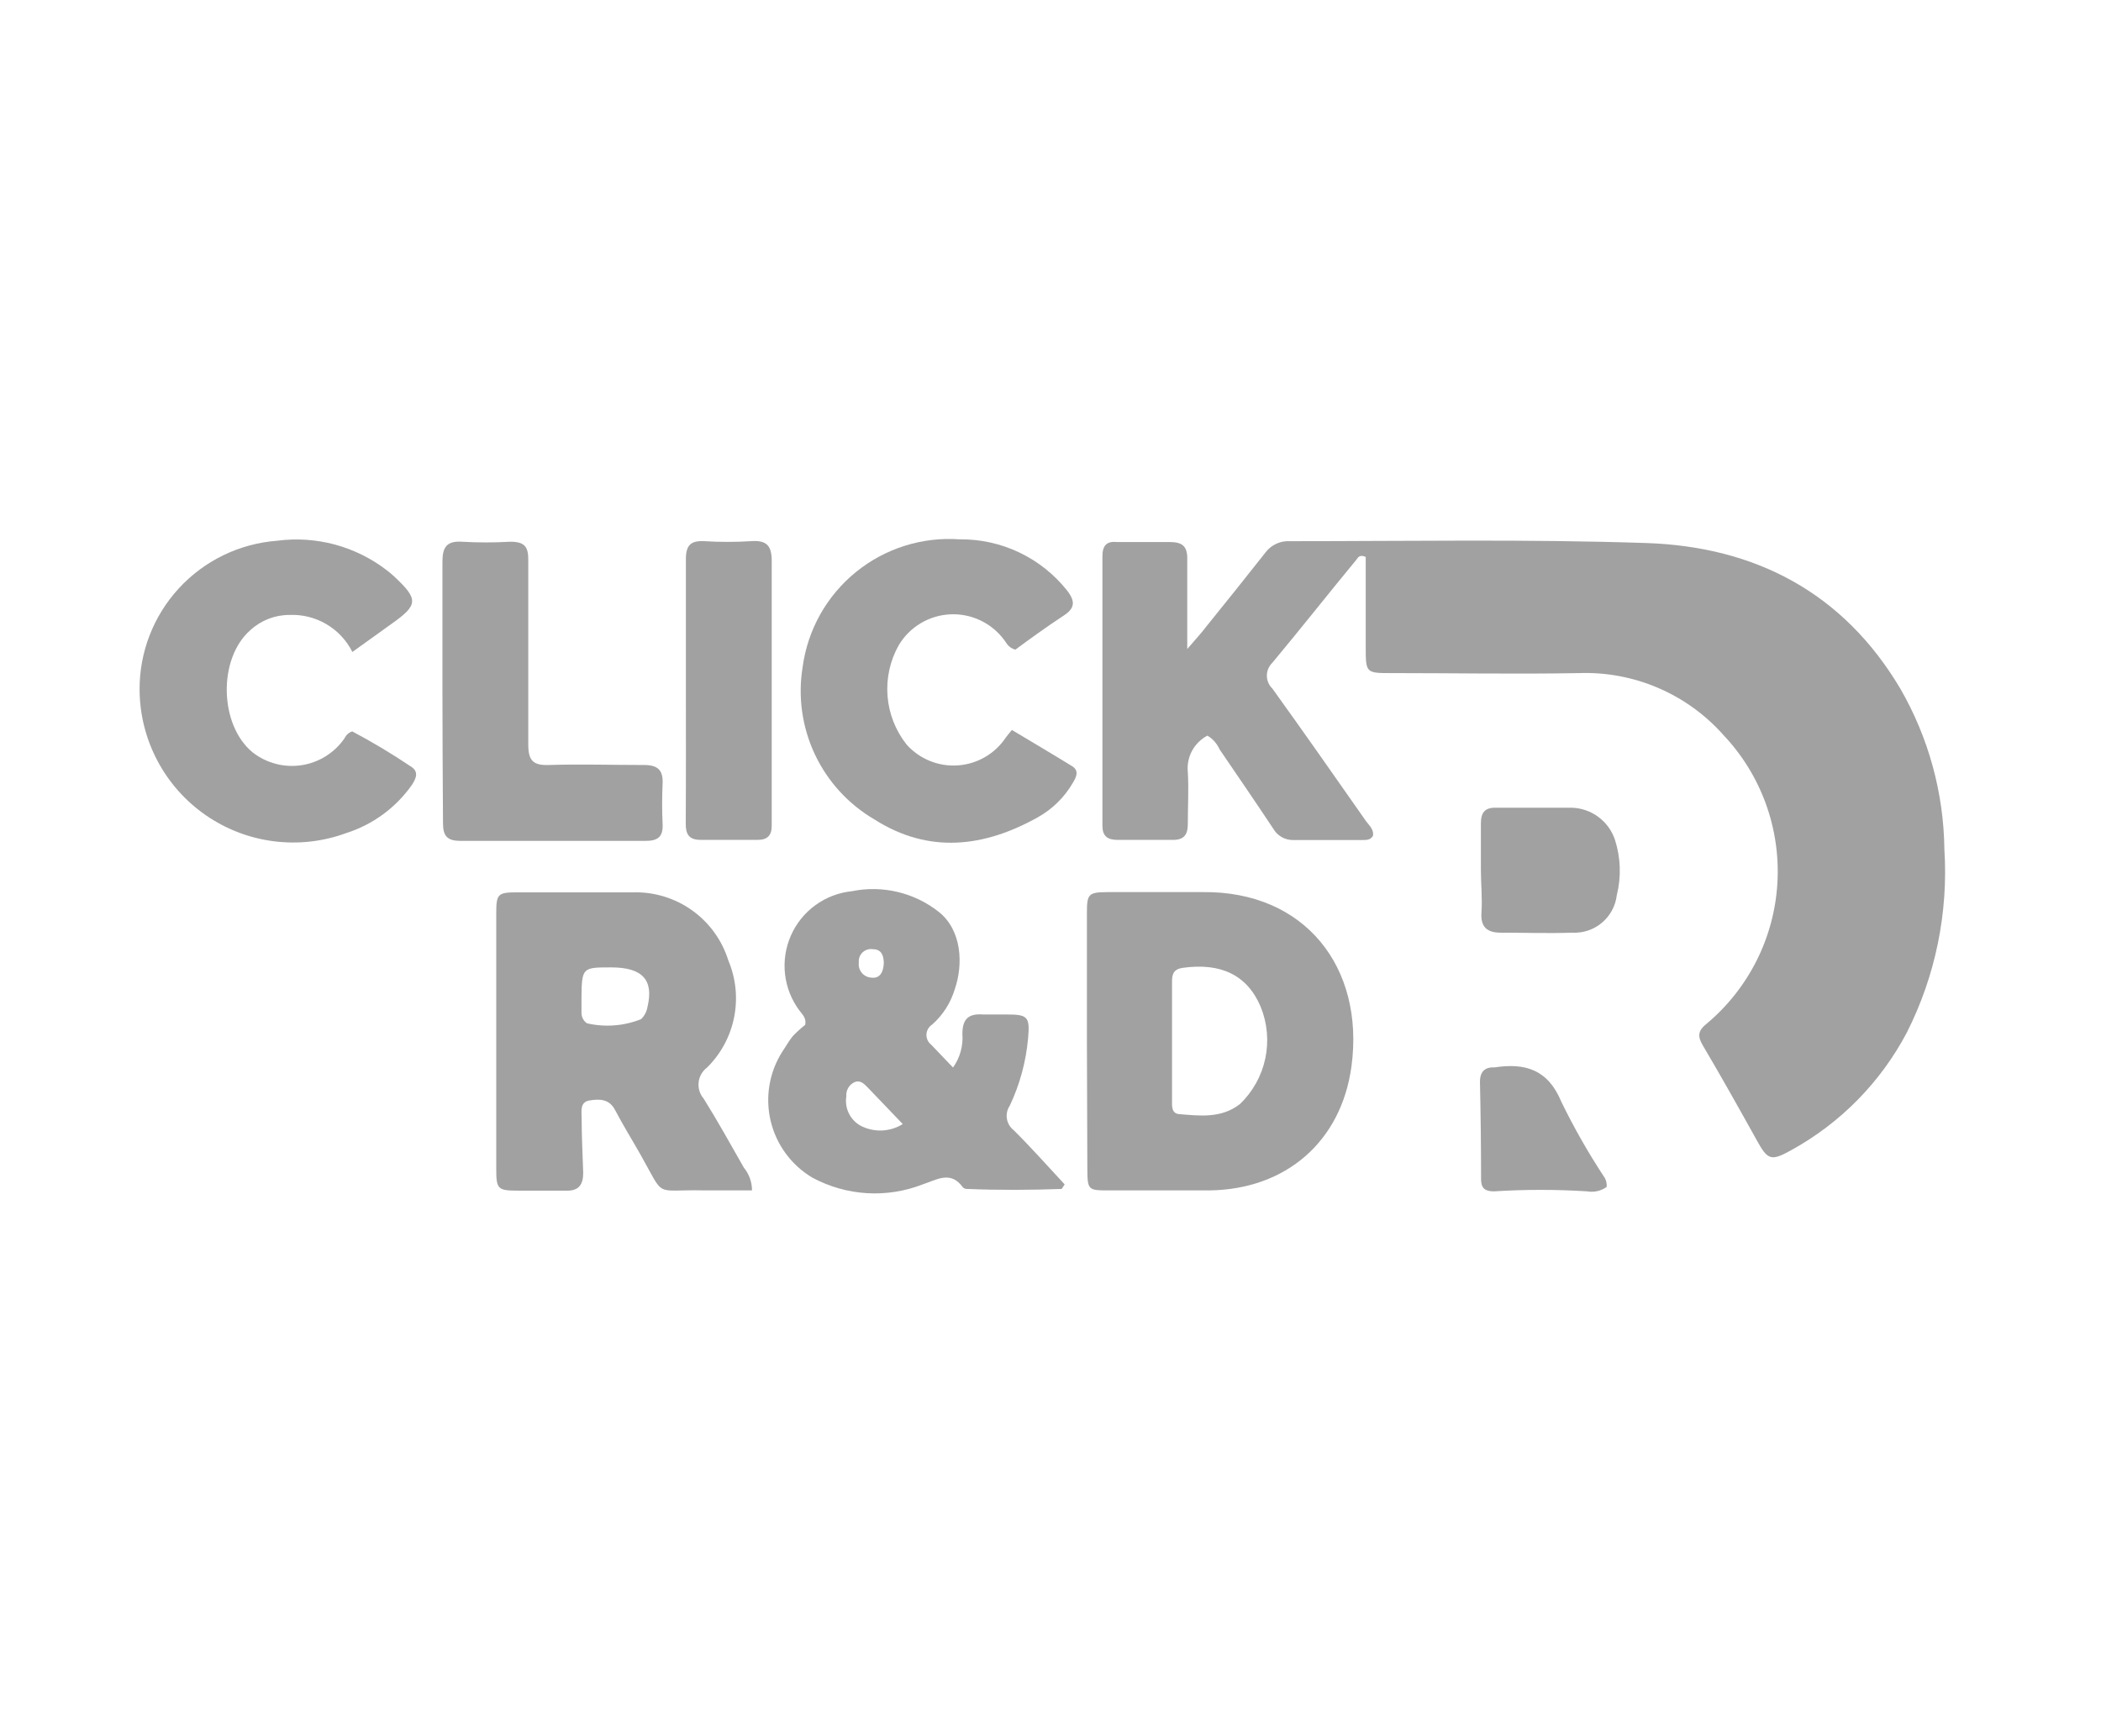
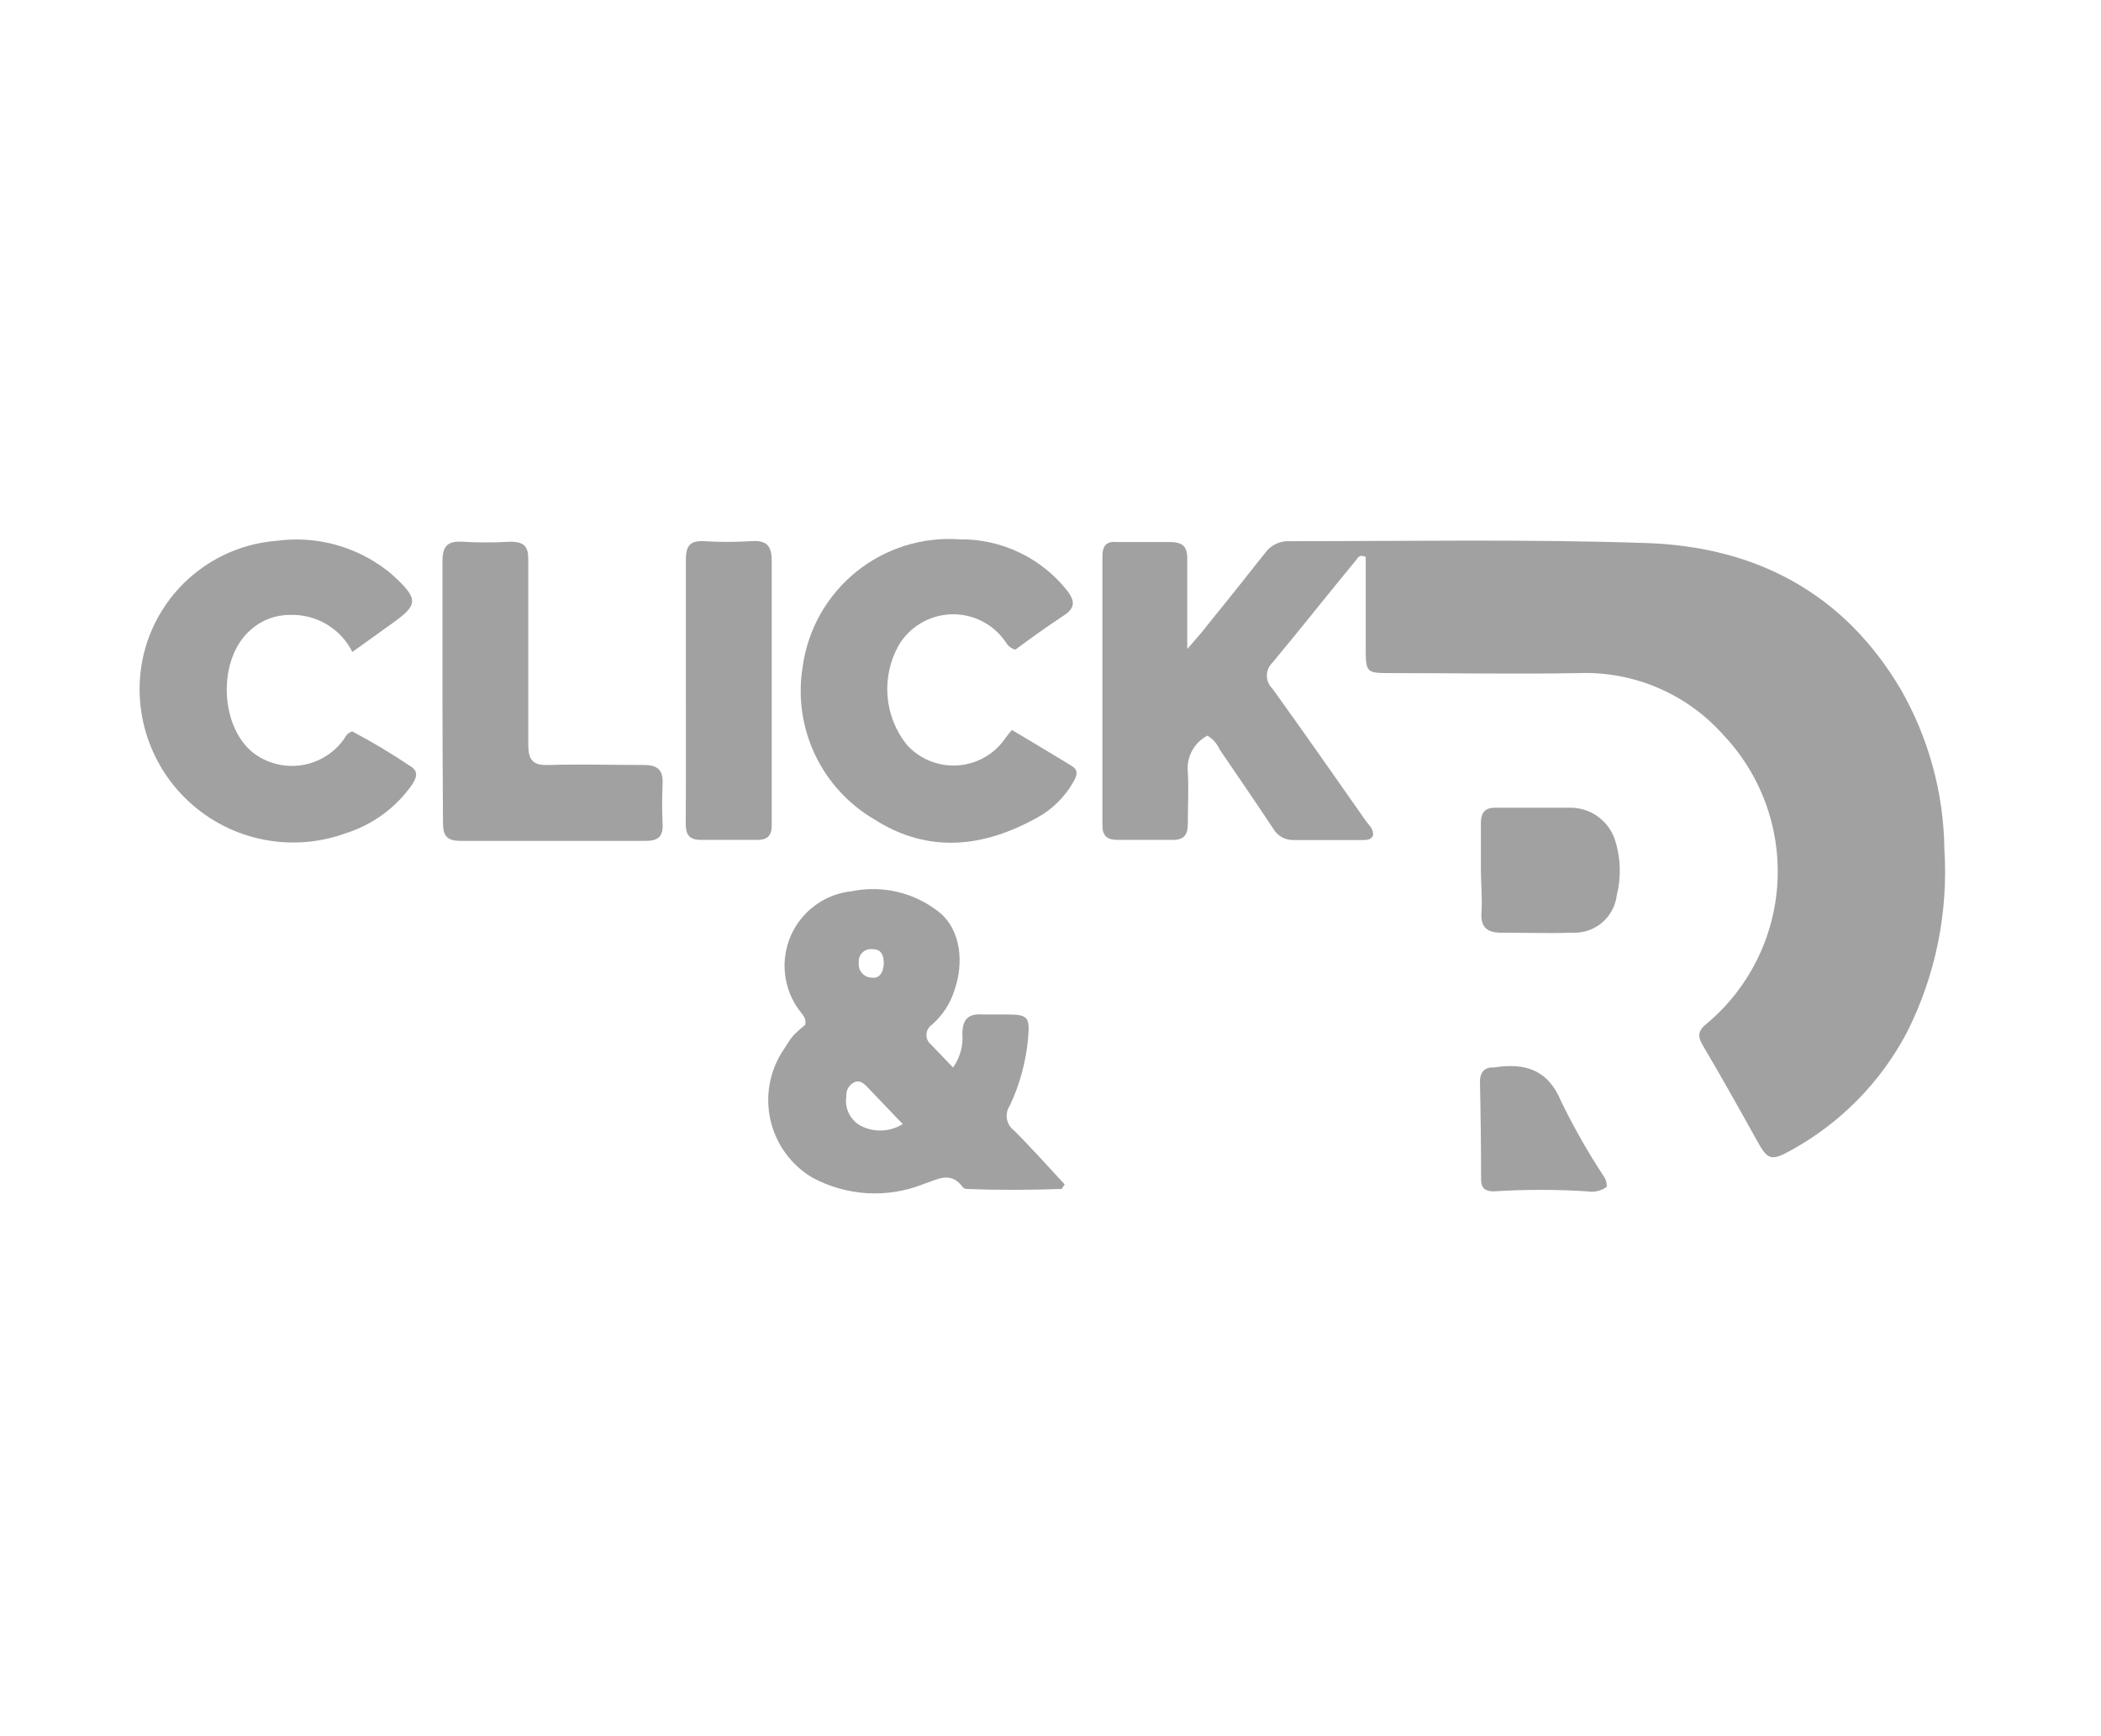
<svg xmlns="http://www.w3.org/2000/svg" width="144" height="119" viewBox="0 0 144 119" fill="none">
  <mask id="mask0_1155_20014" style="mask-type:alpha" maskUnits="userSpaceOnUse" x="0" y="0" width="144" height="119">
    <rect width="143.385" height="118.755" fill="#D9D9D9" />
  </mask>
  <g mask="url(#mask0_1155_20014)">
    <path d="M82.754 50.428C82.306 50.663 81.939 51.026 81.699 51.472C81.46 51.917 81.36 52.424 81.412 52.927C81.48 54.104 81.412 55.29 81.412 56.466C81.412 57.225 81.15 57.584 80.362 57.575C79.108 57.575 77.853 57.575 76.609 57.575C75.899 57.575 75.559 57.312 75.559 56.602C75.559 50.457 75.559 44.299 75.559 38.128C75.559 37.419 75.831 37.088 76.531 37.156C77.737 37.156 78.952 37.156 80.167 37.156C81.043 37.156 81.392 37.448 81.373 38.342C81.373 40.287 81.373 42.231 81.373 44.487C81.947 43.816 82.345 43.398 82.676 42.951C84.076 41.22 85.408 39.558 86.74 37.866C86.932 37.612 87.183 37.41 87.471 37.276C87.759 37.142 88.076 37.081 88.393 37.098C96.532 37.098 104.689 36.952 112.818 37.224C120.266 37.467 126.324 40.598 130.242 47.2C132.18 50.555 133.221 54.352 133.266 58.226C133.541 62.561 132.655 66.891 130.699 70.769C128.904 74.177 126.149 76.983 122.775 78.84C121.365 79.627 121.151 79.52 120.383 78.12C119.187 75.971 117.981 73.813 116.727 71.693C116.338 71.051 116.357 70.662 116.97 70.176C118.395 68.983 119.561 67.51 120.395 65.85C121.23 64.189 121.715 62.375 121.822 60.519C121.928 58.663 121.654 56.806 121.015 55.06C120.376 53.315 119.387 51.718 118.107 50.37C116.873 48.982 115.347 47.884 113.64 47.153C111.932 46.422 110.085 46.076 108.229 46.14C103.941 46.218 99.653 46.14 95.374 46.14C93.615 46.14 93.605 46.14 93.605 44.322C93.605 42.261 93.605 40.19 93.605 38.177C93.216 38.002 93.09 38.177 92.963 38.371C91.019 40.724 89.152 43.097 87.207 45.43C87.088 45.545 86.993 45.682 86.928 45.834C86.863 45.986 86.829 46.15 86.829 46.315C86.829 46.481 86.863 46.644 86.928 46.796C86.993 46.948 87.088 47.086 87.207 47.2C89.375 50.214 91.505 53.258 93.634 56.301C93.838 56.583 94.149 56.816 94.111 57.273C93.926 57.633 93.576 57.575 93.265 57.584C91.728 57.584 90.192 57.584 88.665 57.584C88.38 57.594 88.097 57.524 87.849 57.384C87.6 57.243 87.395 57.037 87.256 56.787C86.05 54.969 84.815 53.17 83.59 51.371C83.417 50.977 83.125 50.647 82.754 50.428Z" fill="#A1A1A1" />
-     <path d="M74.496 71.44C74.496 68.475 74.496 65.519 74.496 62.553C74.496 61.27 74.613 61.163 75.916 61.153C78.084 61.153 80.262 61.153 82.44 61.153C89.441 61.075 93.534 66.316 92.63 73.084C91.93 78.276 88.109 81.533 82.907 81.601C80.622 81.601 78.337 81.601 76.052 81.601C74.574 81.601 74.535 81.601 74.525 80.114L74.496 71.44ZM80.33 71.333C80.33 72.685 80.33 74.037 80.33 75.398C80.33 75.777 80.272 76.302 80.787 76.37C82.236 76.487 83.704 76.681 84.987 75.68C85.863 74.839 86.467 73.755 86.72 72.567C86.973 71.38 86.864 70.144 86.407 69.019C85.493 66.851 83.694 65.976 81.059 66.345C80.437 66.433 80.32 66.783 80.33 67.318V71.333Z" fill="#A1A1A1" />
-     <path d="M51.543 81.599C50.415 81.599 49.297 81.599 48.169 81.599C44.785 81.531 45.611 82.182 43.91 79.168C43.327 78.138 42.704 77.136 42.16 76.096C41.751 75.318 41.09 75.328 40.41 75.434C39.729 75.541 39.865 76.183 39.865 76.65C39.865 77.894 39.933 79.149 39.972 80.393C39.972 81.22 39.661 81.657 38.766 81.618C37.697 81.618 36.617 81.618 35.548 81.618C34.109 81.618 34.012 81.531 34.012 80.111C34.012 77.651 34.012 75.182 34.012 72.722C34.012 69.358 34.012 66.003 34.012 62.639C34.012 61.268 34.109 61.17 35.47 61.17C38.115 61.17 40.76 61.17 43.395 61.17C44.842 61.131 46.263 61.565 47.441 62.408C48.619 63.25 49.489 64.455 49.919 65.838C50.438 67.067 50.576 68.423 50.316 69.732C50.056 71.041 49.41 72.241 48.461 73.179C48.3 73.299 48.166 73.451 48.066 73.626C47.967 73.8 47.904 73.993 47.883 74.193C47.861 74.392 47.88 74.594 47.939 74.786C47.998 74.978 48.096 75.156 48.227 75.308C49.199 76.864 50.075 78.449 50.979 80.034C51.341 80.475 51.54 81.028 51.543 81.599ZM41.888 66.314C39.943 66.314 39.875 66.314 39.855 68.346C39.855 68.696 39.855 69.056 39.855 69.416C39.852 69.558 39.884 69.7 39.949 69.827C40.013 69.954 40.108 70.063 40.225 70.145C41.463 70.432 42.759 70.334 43.939 69.863C44.17 69.638 44.324 69.345 44.377 69.027C44.824 67.17 44.027 66.314 41.888 66.314Z" fill="#A1A1A1" />
    <path d="M72.767 81.501C70.609 81.579 68.44 81.589 66.282 81.501C66.228 81.504 66.173 81.495 66.123 81.475C66.073 81.455 66.027 81.424 65.99 81.385C65.144 80.218 64.201 80.879 63.238 81.19C62.019 81.666 60.711 81.87 59.404 81.79C58.098 81.709 56.825 81.345 55.674 80.724C54.961 80.299 54.34 79.736 53.85 79.067C53.359 78.398 53.008 77.637 52.818 76.83C52.627 76.022 52.601 75.185 52.741 74.367C52.881 73.549 53.184 72.768 53.632 72.07C53.875 71.72 54.079 71.331 54.351 71.01C54.613 70.739 54.892 70.486 55.187 70.252C55.285 69.785 54.983 69.532 54.798 69.279C54.253 68.552 53.911 67.693 53.806 66.79C53.702 65.886 53.839 64.972 54.204 64.139C54.569 63.306 55.148 62.586 55.883 62.05C56.618 61.515 57.482 61.184 58.386 61.092C59.423 60.88 60.494 60.898 61.523 61.143C62.553 61.388 63.517 61.855 64.347 62.512C65.932 63.776 66.029 66.11 65.436 67.821C65.154 68.753 64.619 69.588 63.89 70.232C63.775 70.305 63.68 70.404 63.612 70.521C63.544 70.638 63.505 70.77 63.498 70.905C63.491 71.04 63.517 71.175 63.574 71.298C63.63 71.422 63.715 71.529 63.822 71.613L65.319 73.178C65.797 72.509 66.024 71.694 65.961 70.874C65.961 69.834 66.398 69.464 67.39 69.542C67.925 69.542 68.46 69.542 68.994 69.542C70.433 69.542 70.599 69.688 70.463 71.175C70.321 72.777 69.896 74.341 69.208 75.794C69.031 76.056 68.961 76.376 69.011 76.689C69.062 77.001 69.23 77.283 69.481 77.476C70.686 78.672 71.814 79.946 72.971 81.19L72.767 81.501ZM61.877 77.058L59.485 74.559C59.242 74.316 58.98 74.015 58.571 74.18C58.388 74.264 58.235 74.402 58.134 74.576C58.033 74.751 57.989 74.952 58.007 75.152C57.943 75.547 58.001 75.952 58.175 76.312C58.349 76.672 58.63 76.97 58.98 77.165C59.429 77.4 59.931 77.513 60.438 77.494C60.944 77.475 61.437 77.325 61.867 77.058H61.877ZM60.574 66.041C60.574 65.526 60.428 65.069 59.835 65.069C59.708 65.047 59.577 65.055 59.453 65.093C59.329 65.13 59.216 65.196 59.121 65.284C59.027 65.373 58.955 65.482 58.91 65.603C58.865 65.725 58.849 65.855 58.863 65.983C58.847 66.106 58.856 66.231 58.889 66.351C58.923 66.471 58.981 66.582 59.059 66.678C59.137 66.775 59.234 66.854 59.344 66.912C59.455 66.97 59.575 67.004 59.699 67.014C60.341 67.111 60.545 66.586 60.574 66.041Z" fill="#A1A1A1" />
    <path d="M24.151 44.692C23.753 43.896 23.133 43.232 22.364 42.782C21.596 42.331 20.714 42.113 19.825 42.154C18.838 42.155 17.887 42.526 17.16 43.195C14.934 45.139 15.021 49.69 17.316 51.576C17.787 51.944 18.328 52.211 18.906 52.362C19.484 52.513 20.086 52.543 20.677 52.452C21.267 52.361 21.832 52.15 22.338 51.832C22.843 51.514 23.279 51.096 23.617 50.604C23.667 50.494 23.74 50.396 23.83 50.316C23.921 50.235 24.027 50.175 24.142 50.137C25.515 50.864 26.849 51.662 28.138 52.529C28.741 52.889 28.517 53.365 28.226 53.813C27.125 55.373 25.544 56.531 23.724 57.109C22.138 57.691 20.436 57.882 18.761 57.668C17.086 57.454 15.487 56.84 14.099 55.878C12.711 54.916 11.574 53.635 10.786 52.141C9.997 50.648 9.579 48.987 9.567 47.298C9.549 44.718 10.511 42.228 12.258 40.33C14.005 38.431 16.407 37.266 18.979 37.069C20.308 36.892 21.66 36.981 22.955 37.329C24.25 37.678 25.463 38.281 26.524 39.101C26.696 39.232 26.862 39.372 27.02 39.52C28.692 41.085 28.673 41.464 26.845 42.757L24.151 44.692Z" fill="#A1A1A1" />
    <path d="M69.588 44.535C69.101 44.389 69.004 44.098 68.829 43.874C68.403 43.297 67.842 42.834 67.194 42.527C66.546 42.22 65.832 42.077 65.115 42.113C64.399 42.149 63.703 42.361 63.089 42.731C62.474 43.101 61.961 43.617 61.595 44.234C61 45.294 60.734 46.508 60.831 47.72C60.928 48.932 61.383 50.088 62.139 51.04C62.579 51.532 63.125 51.916 63.736 52.163C64.347 52.41 65.007 52.514 65.665 52.466C66.322 52.418 66.96 52.22 67.529 51.887C68.098 51.554 68.582 51.094 68.946 50.544C69.043 50.408 69.16 50.282 69.354 50.038C70.745 50.875 72.125 51.682 73.477 52.518C73.992 52.839 73.759 53.276 73.535 53.656C72.961 54.65 72.127 55.47 71.124 56.028C67.439 58.089 63.656 58.537 59.952 56.184C58.166 55.145 56.737 53.589 55.855 51.721C54.973 49.852 54.679 47.76 55.012 45.721C55.357 43.169 56.66 40.844 58.658 39.218C60.656 37.593 63.197 36.789 65.766 36.971C67.184 36.954 68.586 37.263 69.865 37.873C71.144 38.483 72.267 39.379 73.146 40.49C73.72 41.239 73.671 41.706 72.884 42.211C71.717 42.979 70.618 43.777 69.588 44.535Z" fill="#A1A1A1" />
    <path d="M30.324 47.267C30.324 44.35 30.324 41.433 30.324 38.516C30.324 37.544 30.587 37.067 31.656 37.135C32.761 37.199 33.868 37.199 34.972 37.135C35.944 37.135 36.217 37.466 36.207 38.39C36.207 42.6 36.207 46.82 36.207 51.03C36.207 52.109 36.518 52.479 37.607 52.44C39.785 52.372 41.963 52.44 44.141 52.44C45.055 52.44 45.454 52.77 45.415 53.694C45.376 54.618 45.366 55.551 45.415 56.475C45.463 57.398 45.055 57.651 44.199 57.642C39.979 57.642 35.766 57.642 31.559 57.642C30.674 57.642 30.363 57.321 30.363 56.446C30.344 53.344 30.324 50.301 30.324 47.267Z" fill="#A1A1A1" />
    <path d="M47.01 47.227C47.01 44.262 47.01 41.306 47.01 38.34C47.01 37.368 47.341 37.057 48.255 37.096C49.326 37.164 50.401 37.164 51.473 37.096C52.552 37.018 52.902 37.407 52.893 38.486C52.893 43.493 52.893 48.491 52.893 53.489C52.893 54.529 52.893 55.56 52.893 56.6C52.893 57.261 52.611 57.573 51.92 57.573C50.637 57.573 49.344 57.573 48.031 57.573C47.224 57.573 46.991 57.194 47 56.445C47.02 53.372 47.01 50.3 47.01 47.227Z" fill="#A1A1A1" />
    <path d="M101.498 59.578C101.498 58.538 101.498 57.507 101.498 56.467C101.498 55.708 101.751 55.349 102.548 55.368C104.259 55.368 105.98 55.368 107.692 55.368C108.357 55.38 109.002 55.597 109.538 55.991C110.074 56.385 110.476 56.934 110.687 57.565C111.082 58.796 111.126 60.113 110.813 61.367C110.725 62.101 110.362 62.774 109.797 63.251C109.232 63.727 108.508 63.971 107.77 63.934C106.136 63.992 104.493 63.934 102.85 63.934C101.936 63.934 101.469 63.555 101.537 62.563C101.605 61.571 101.498 60.57 101.498 59.578Z" fill="#A1A1A1" />
    <path d="M110.116 81.366C109.927 81.501 109.712 81.597 109.485 81.649C109.258 81.701 109.023 81.707 108.794 81.667C106.66 81.531 104.52 81.531 102.386 81.667C101.784 81.667 101.521 81.444 101.511 80.88C101.511 78.637 101.485 76.391 101.434 74.142C101.434 73.568 101.686 73.169 102.328 73.169H102.435C104.535 72.848 106.101 73.315 107.015 75.532C107.876 77.301 108.85 79.013 109.932 80.656C110.079 80.862 110.145 81.115 110.116 81.366Z" fill="#A1A1A1" />
  </g>
</svg>